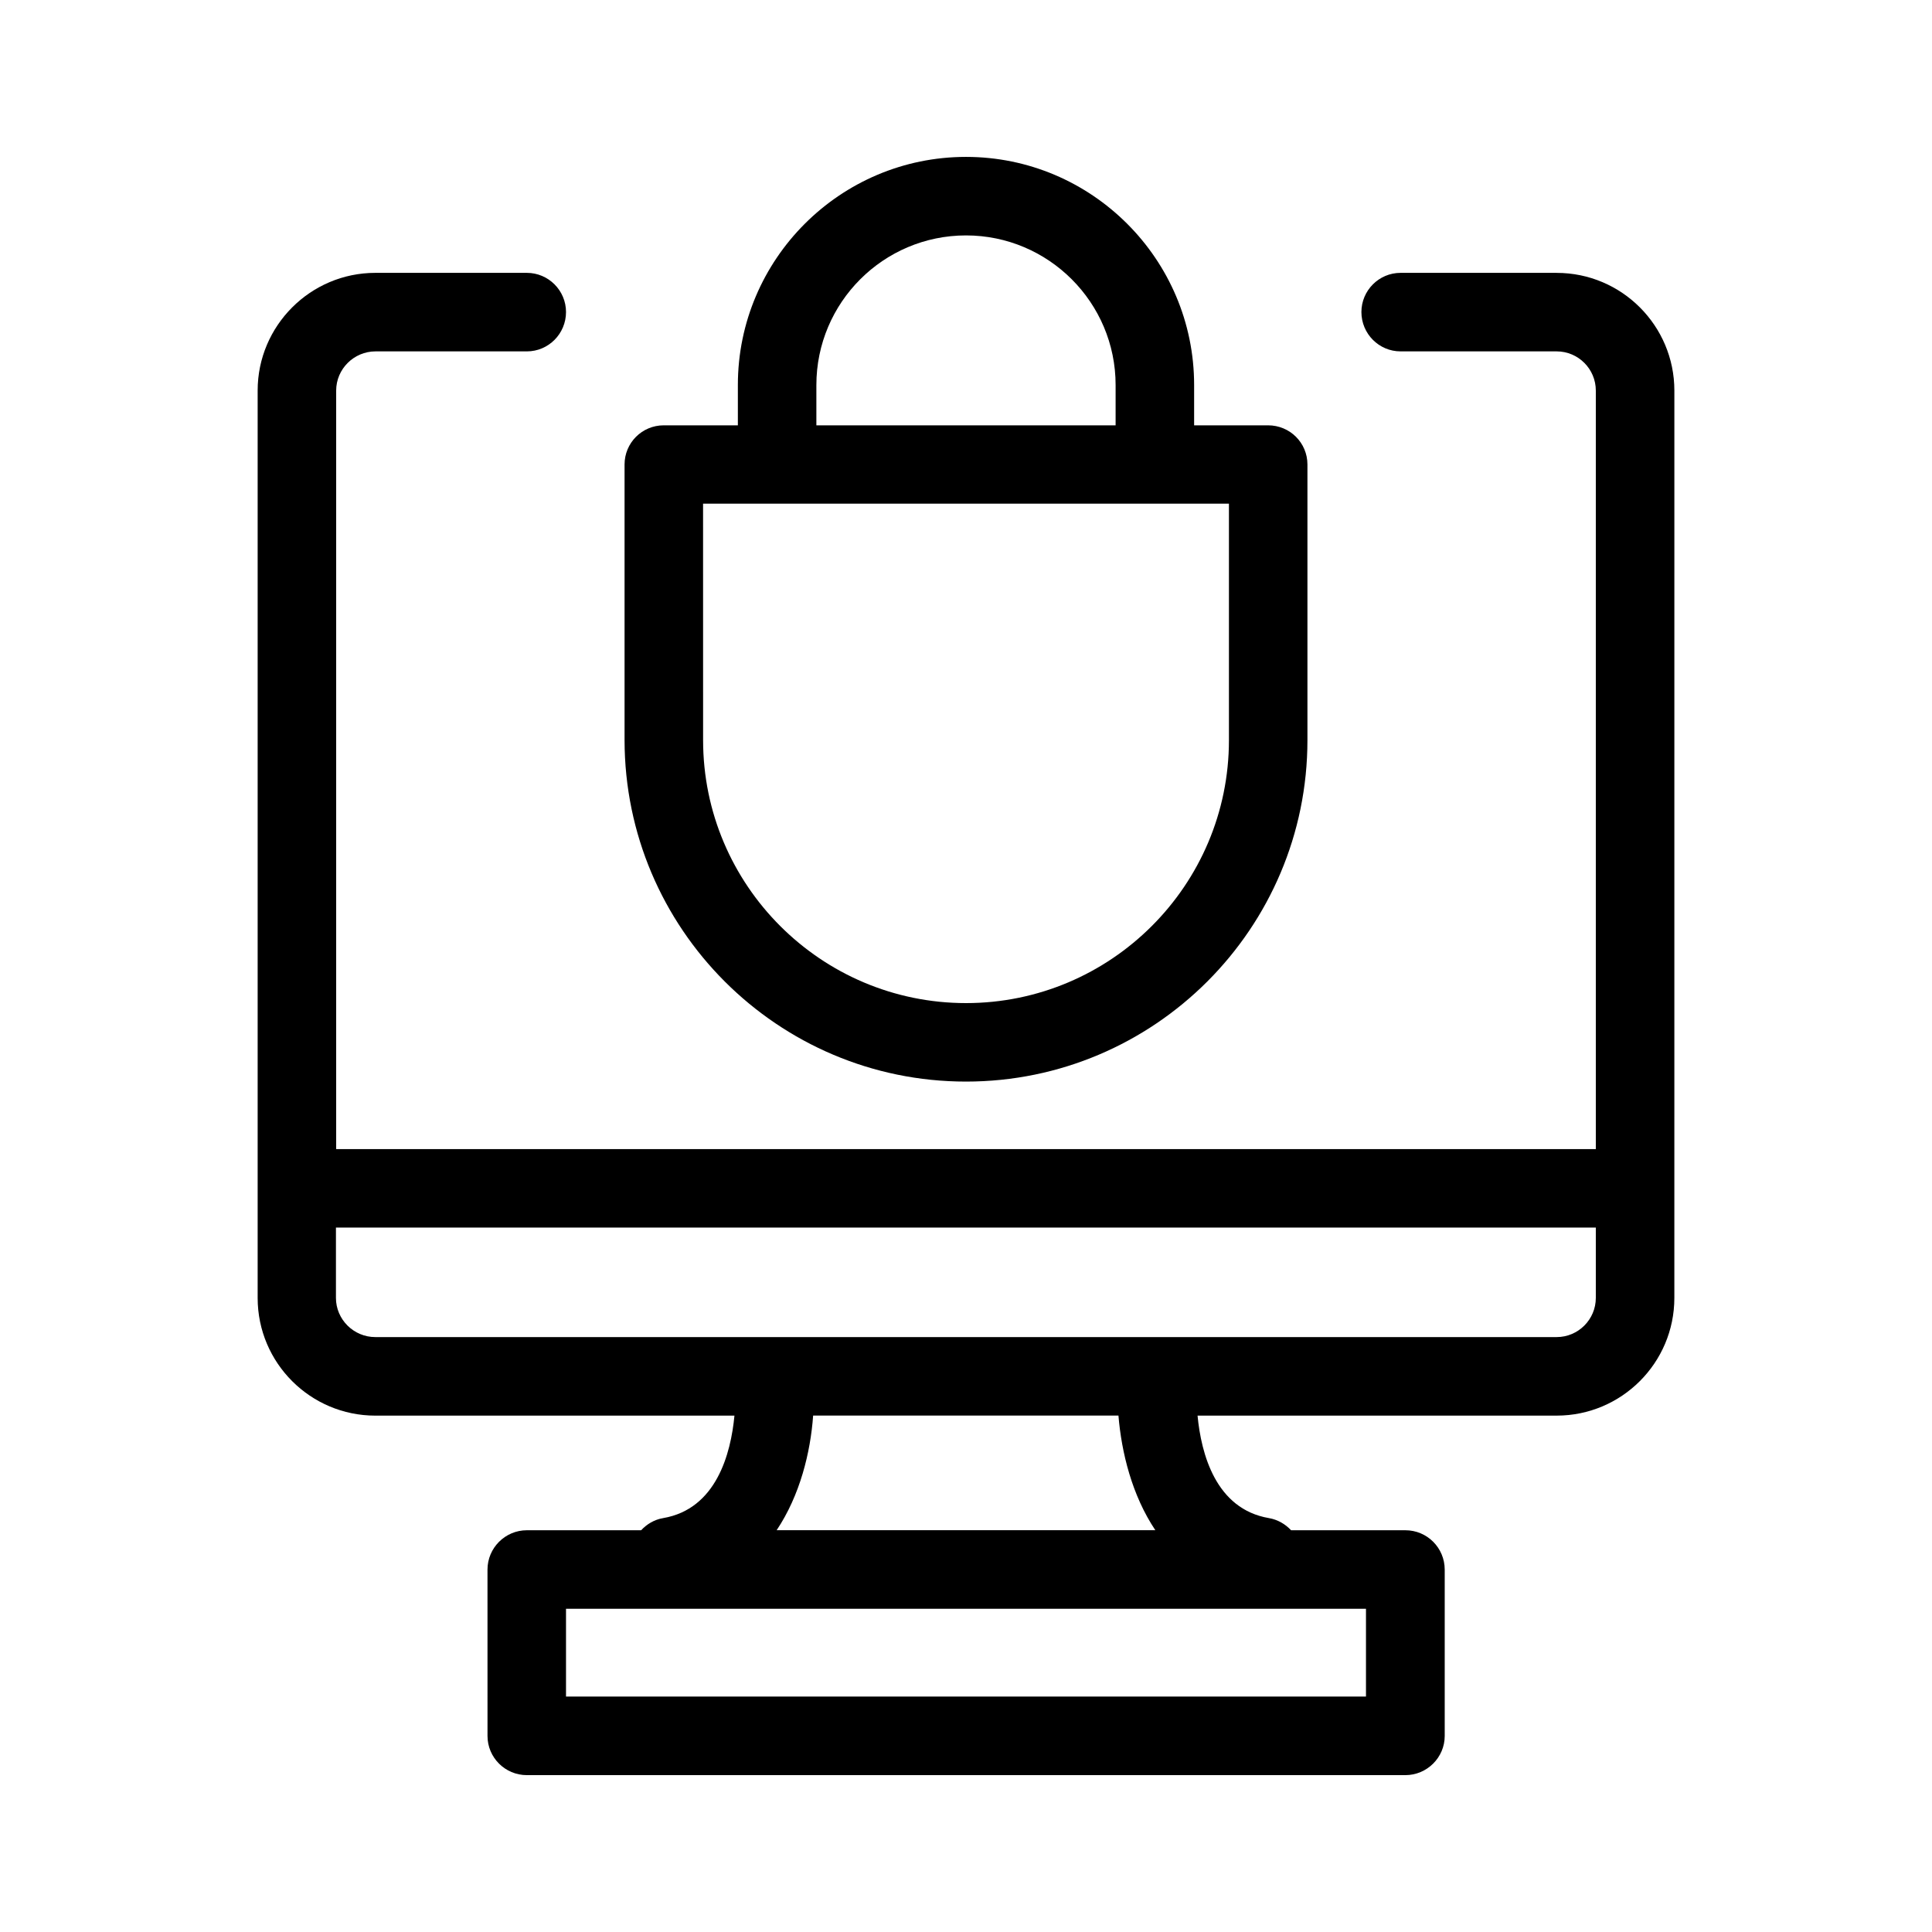
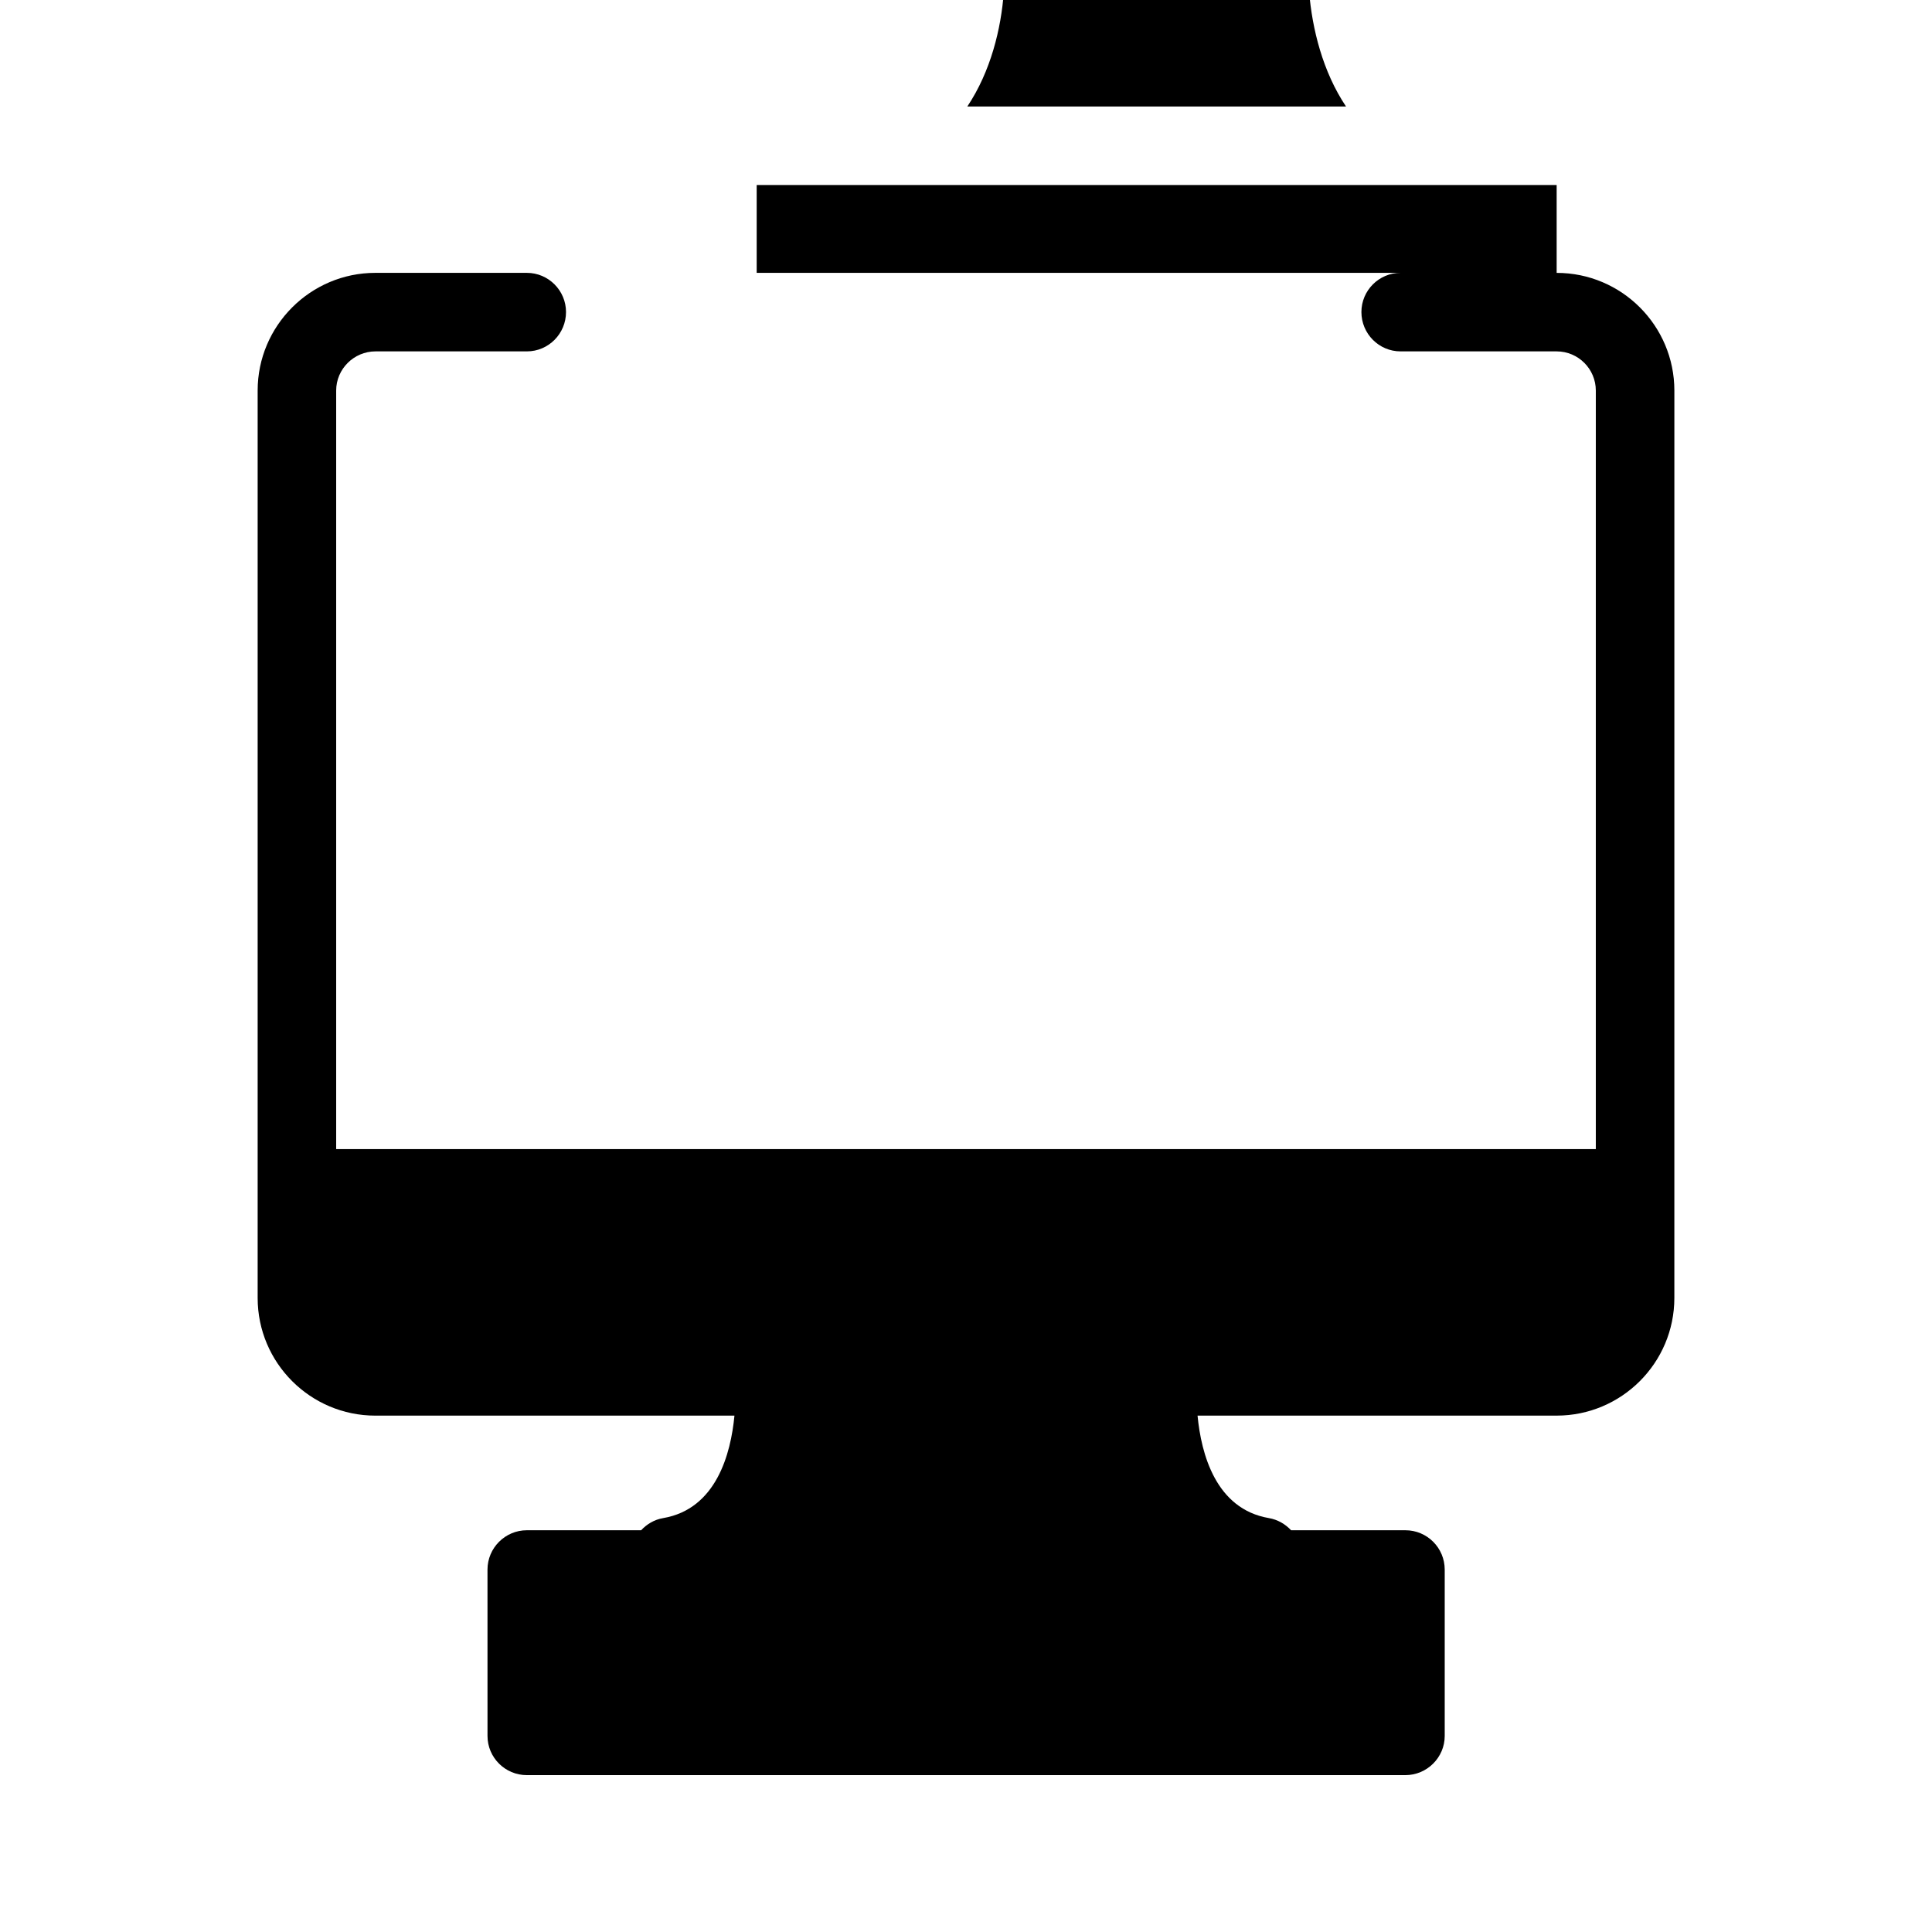
<svg xmlns="http://www.w3.org/2000/svg" fill="#000000" width="800px" height="800px" version="1.1" viewBox="144 144 512 512">
  <g>
-     <path d="m400 430.63c49.926 0 90.484-40.605 90.484-90.484v-73.051c0-5.742-4.637-10.379-10.43-10.379h-19.598v-10.68c0-33.352-27.156-60.457-60.457-60.457s-60.457 27.105-60.457 60.457v10.68h-19.648c-5.742 0-10.379 4.637-10.379 10.379v73.051c0.051 49.93 40.605 90.484 90.484 90.484zm-39.652-184.59c0-21.867 17.785-39.652 39.652-39.652s39.648 17.785 39.648 39.648v10.68l-79.301 0.004zm-30.027 31.438h139.36v62.676c0 38.441-31.285 69.676-69.676 69.676s-69.676-31.234-69.676-69.676z" />
-     <path d="m556.53 216.31h-41.363c-5.742 0-10.379 4.684-10.379 10.379 0 5.742 4.637 10.43 10.379 10.43h41.363c5.742 0 10.379 4.684 10.379 10.379v201.02h-333.82v-201.02c0-5.691 4.684-10.379 10.43-10.379h40.102c5.742 0 10.379-4.684 10.379-10.43 0-5.691-4.637-10.379-10.379-10.379h-40.152c-17.18 0-31.188 14.008-31.188 31.188v240.47c0 17.23 14.008 31.188 31.188 31.188h95.168c-0.957 10.078-4.785 24.738-18.895 27.156-2.363 0.398-4.328 1.609-5.84 3.219h-30.281c-5.742 0-10.43 4.684-10.43 10.43l0.004 44.086c0 5.691 4.637 10.379 10.43 10.379h232.81c5.742 0 10.43-4.684 10.43-10.379v-44.086c0-5.742-4.637-10.43-10.43-10.43h-30.281c-1.512-1.609-3.523-2.82-5.894-3.223-14.105-2.418-17.938-17.078-18.895-27.156h95.168c17.18 0 31.188-13.957 31.188-31.188l0.004-240.46c0-17.18-13.957-31.188-31.188-31.188zm-50.531 377.3h-212v-23.277h212zm-55.82-44.086h-100.36c6.195-9.27 8.969-20.605 9.672-30.379h80.91c0.809 9.773 3.578 21.109 9.777 30.379zm106.35-51.184h-313.07c-5.742 0-10.43-4.684-10.43-10.379v-18.641h333.88v18.641c0 5.691-4.633 10.379-10.379 10.379z" />
+     <path d="m556.53 216.31h-41.363c-5.742 0-10.379 4.684-10.379 10.379 0 5.742 4.637 10.43 10.379 10.43h41.363c5.742 0 10.379 4.684 10.379 10.379v201.02h-333.82v-201.02c0-5.691 4.684-10.379 10.43-10.379h40.102c5.742 0 10.379-4.684 10.379-10.43 0-5.691-4.637-10.379-10.379-10.379h-40.152c-17.18 0-31.188 14.008-31.188 31.188v240.47c0 17.23 14.008 31.188 31.188 31.188h95.168c-0.957 10.078-4.785 24.738-18.895 27.156-2.363 0.398-4.328 1.609-5.84 3.219h-30.281c-5.742 0-10.43 4.684-10.43 10.43l0.004 44.086c0 5.691 4.637 10.379 10.43 10.379h232.81c5.742 0 10.43-4.684 10.43-10.379v-44.086c0-5.742-4.637-10.43-10.43-10.43h-30.281c-1.512-1.609-3.523-2.82-5.894-3.223-14.105-2.418-17.938-17.078-18.895-27.156h95.168c17.18 0 31.188-13.957 31.188-31.188l0.004-240.46c0-17.18-13.957-31.188-31.188-31.188zh-212v-23.277h212zm-55.82-44.086h-100.36c6.195-9.27 8.969-20.605 9.672-30.379h80.91c0.809 9.773 3.578 21.109 9.777 30.379zm106.35-51.184h-313.07c-5.742 0-10.43-4.684-10.43-10.379v-18.641h333.88v18.641c0 5.691-4.633 10.379-10.379 10.379z" />
  </g>
</svg>